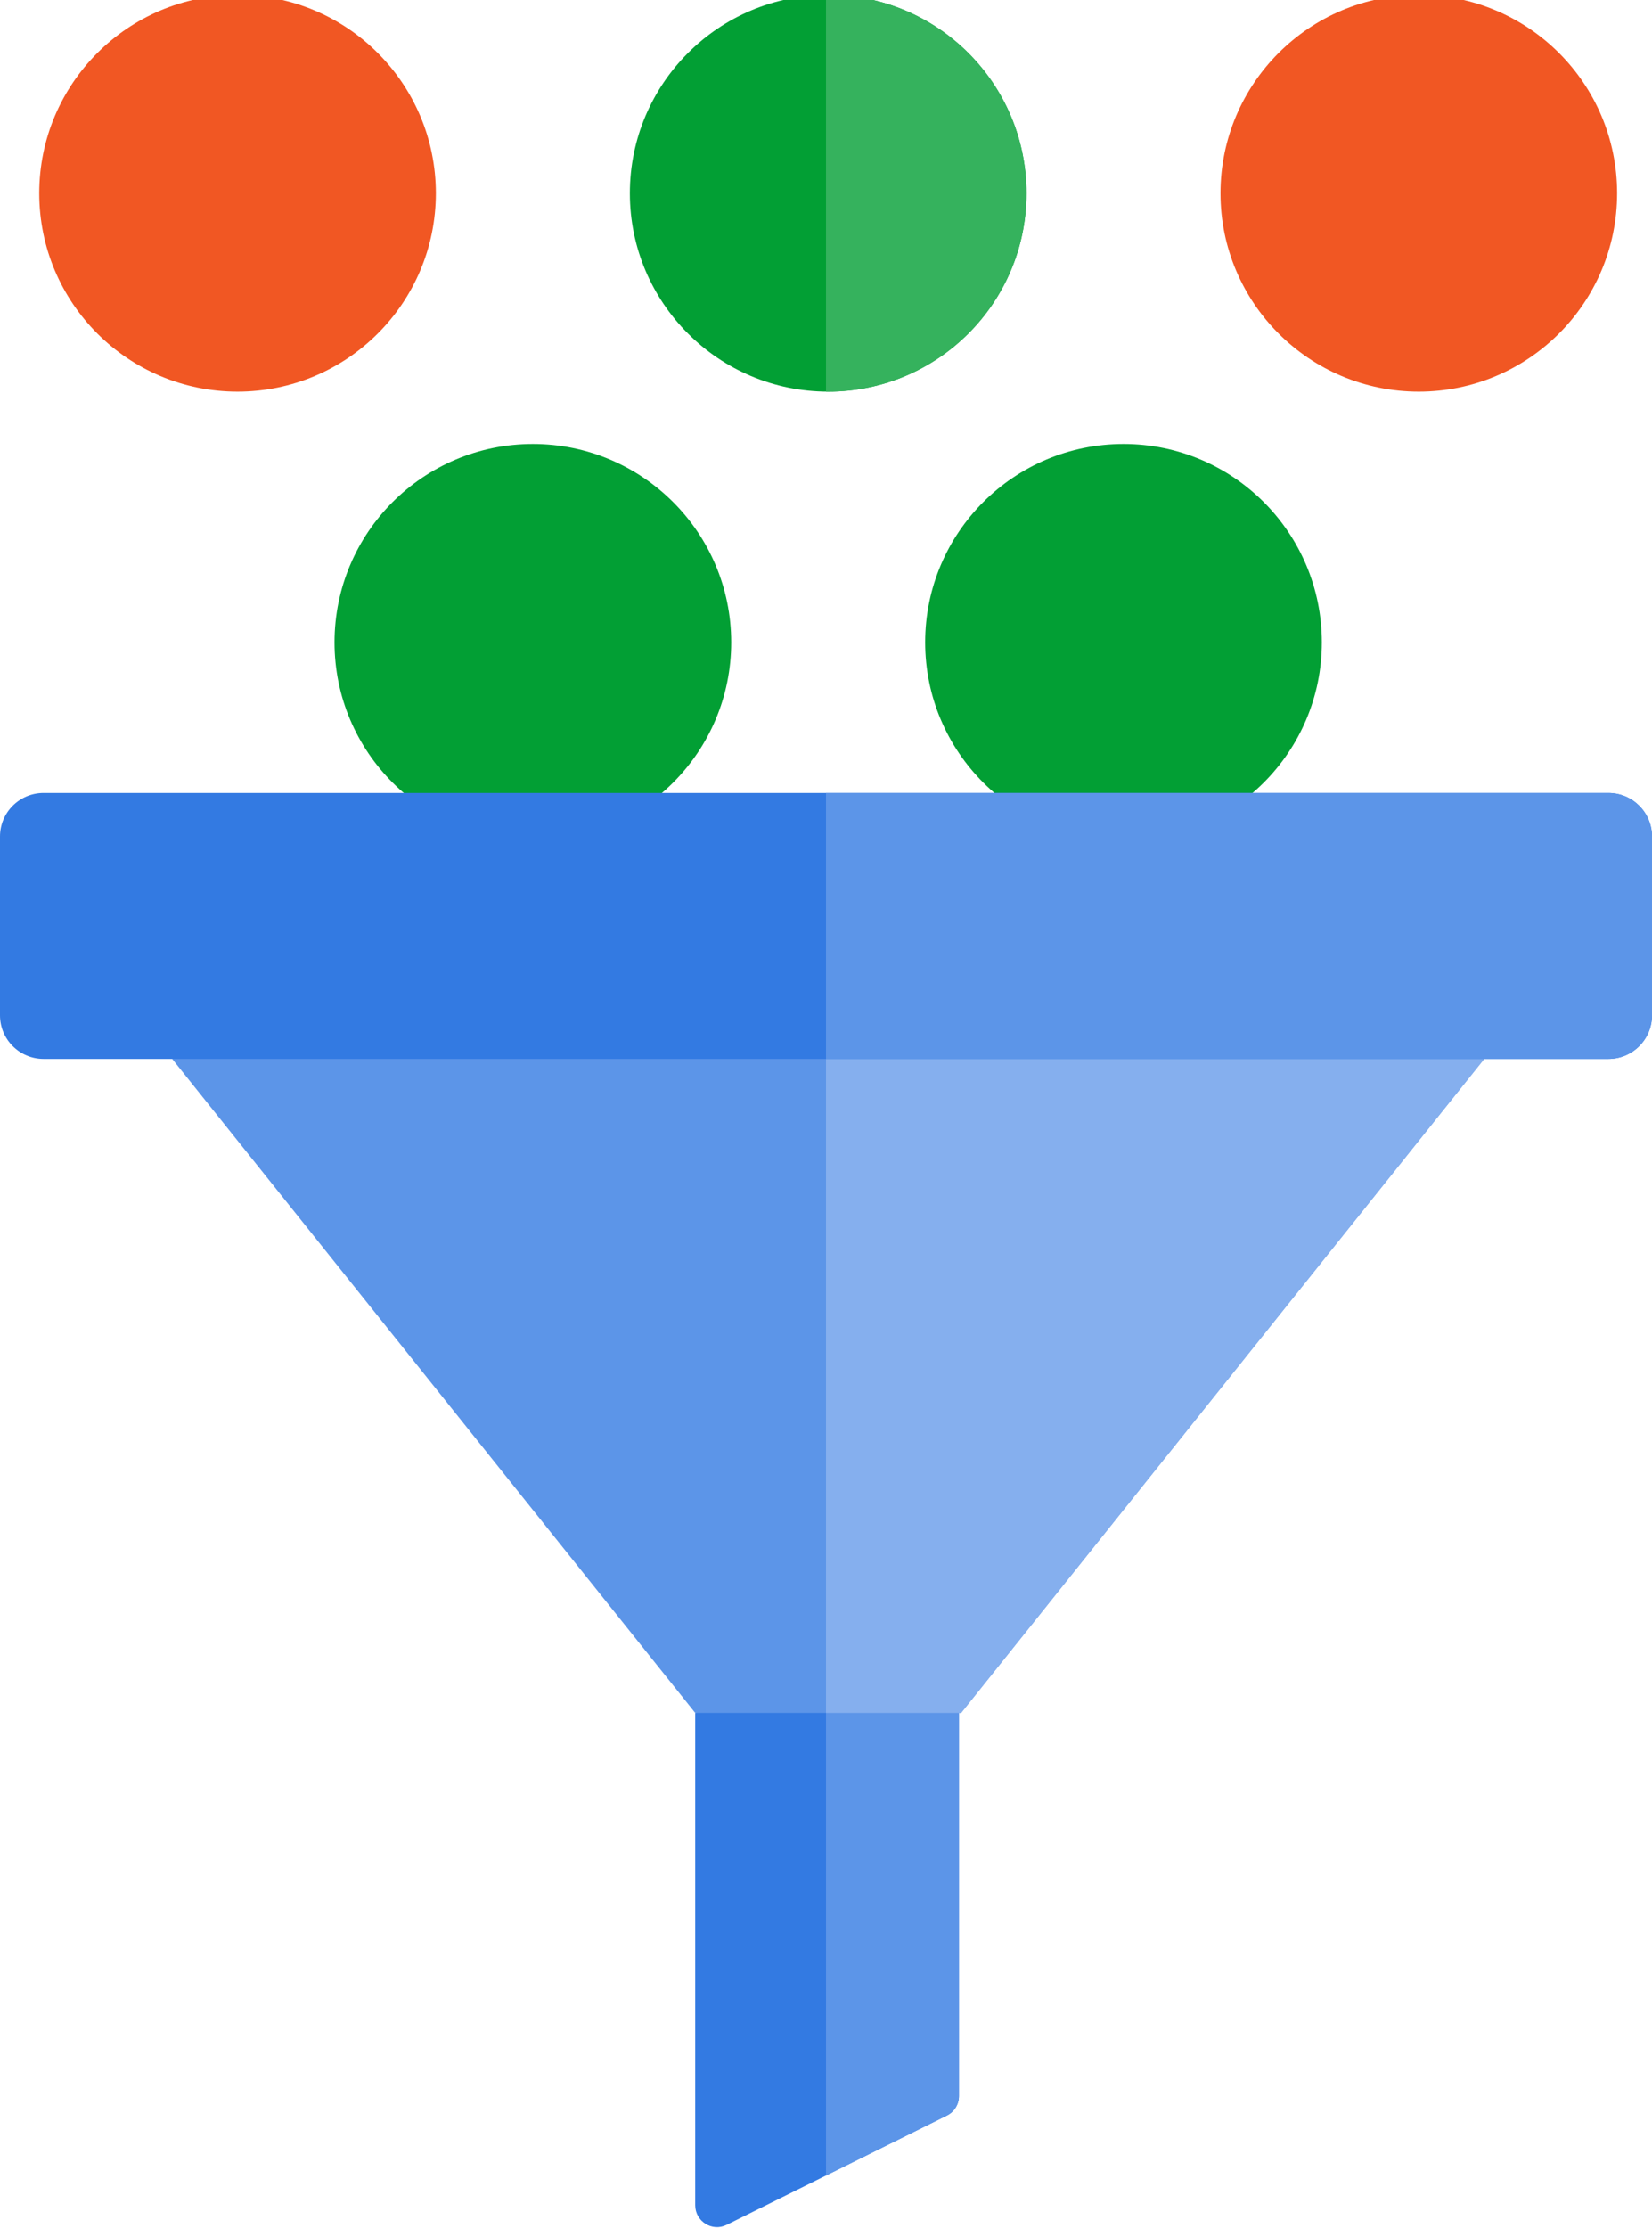
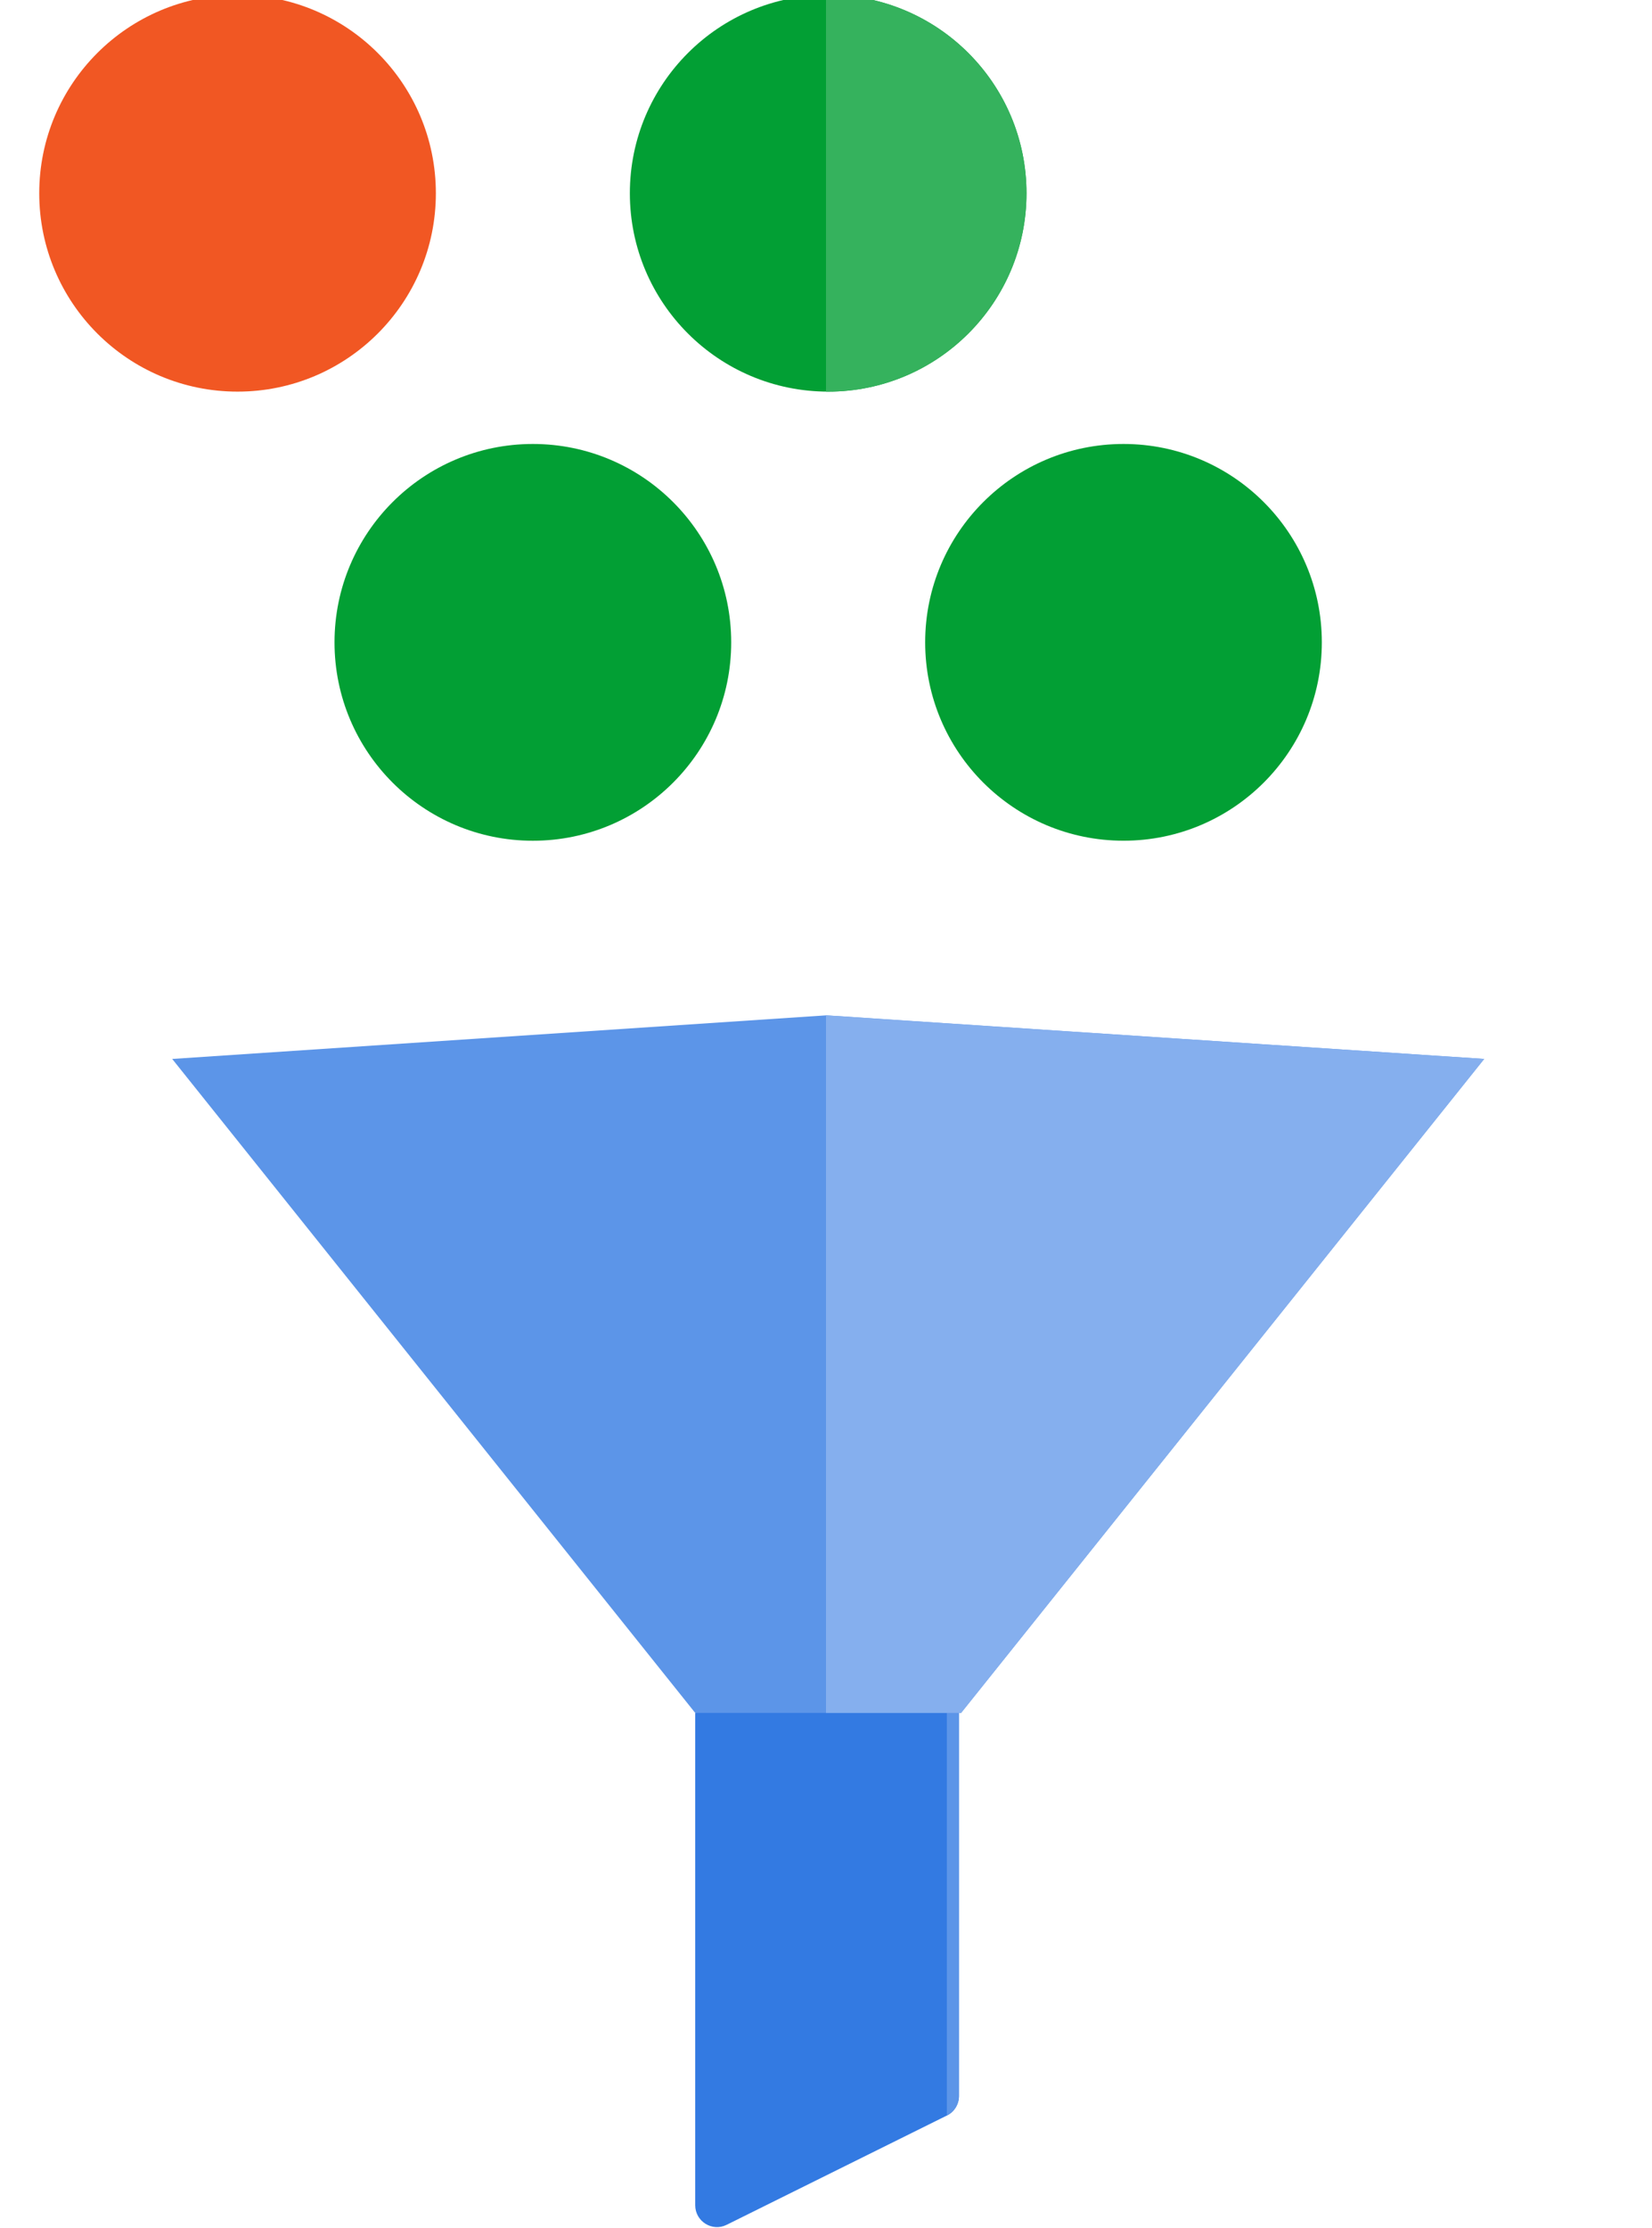
<svg xmlns="http://www.w3.org/2000/svg" version="1.1" id="Layer_1" x="0px" y="0px" width="58.486px" height="78.864px" viewBox="0 0 58.486 78.864" style="enable-background:new 0 0 58.486 78.864;" xml:space="preserve">
  <g>
    <circle style="fill:#F15723;" cx="8.41" cy="6.841" r="7.021" />
    <circle style="fill:#029F34;" cx="18.865" cy="22.737" r="7.022" />
-     <circle style="fill:#F15723;" cx="50.23" cy="6.841" r="7.021" />
    <circle style="fill:#029F34;" cx="29.32" cy="6.841" r="7.021" />
    <path style="fill:#35B25D;" d="M36.341,6.841c0,3.871-3.149,7.021-7.021,7.021h-0.077V-0.18h0.077   C33.191-0.18,36.341,2.97,36.341,6.841z" />
    <path style="fill:#029F34;" d="M39.777,15.715c3.876,0,7.02,3.144,7.02,7.021c0,3.879-3.144,7.022-7.02,7.022   c-3.88,0-7.023-3.144-7.023-7.022C32.754,18.859,35.897,15.715,39.777,15.715z" />
    <path style="fill:#337AE2;" d="M24.613,60.631v17.426c0,0.573,0.602,0.949,1.114,0.692l7.793-3.866   c0.263-0.129,0.43-0.398,0.43-0.691V60.631l-4.706-1.543L24.613,60.631z" />
-     <path style="fill:#5C95E8;" d="M33.95,60.631v13.561c0,0.293-0.167,0.563-0.43,0.691l-4.277,2.12v-17.92L33.95,60.631z" />
+     <path style="fill:#5C95E8;" d="M33.95,60.631v13.561c0,0.293-0.167,0.563-0.43,0.691v-17.92L33.95,60.631z" />
    <path style="fill:#5C95E8;" d="M52.545,37.482l-18.52,23.149h-9.412L6.096,37.482l23.147-1.542L52.545,37.482z" />
    <path style="fill:#85AFEE;" d="M52.545,37.482l-18.52,23.149h-4.782V35.937L52.545,37.482z" />
-     <path style="fill:#337AE2;" d="M56.943,37.482H1.544C0.691,37.482,0,36.79,0,35.939v-6.329c0-0.852,0.689-1.542,1.544-1.542h55.399   c0.851,0,1.543,0.69,1.543,1.542v6.329C58.486,36.79,57.794,37.482,56.943,37.482z" />
-     <path style="fill:#5C95E8;" d="M58.486,29.611v6.326c0,0.855-0.692,1.545-1.543,1.545h-27.7v-9.414h27.7   C57.794,28.068,58.486,28.759,58.486,29.611z" />
  </g>
</svg>